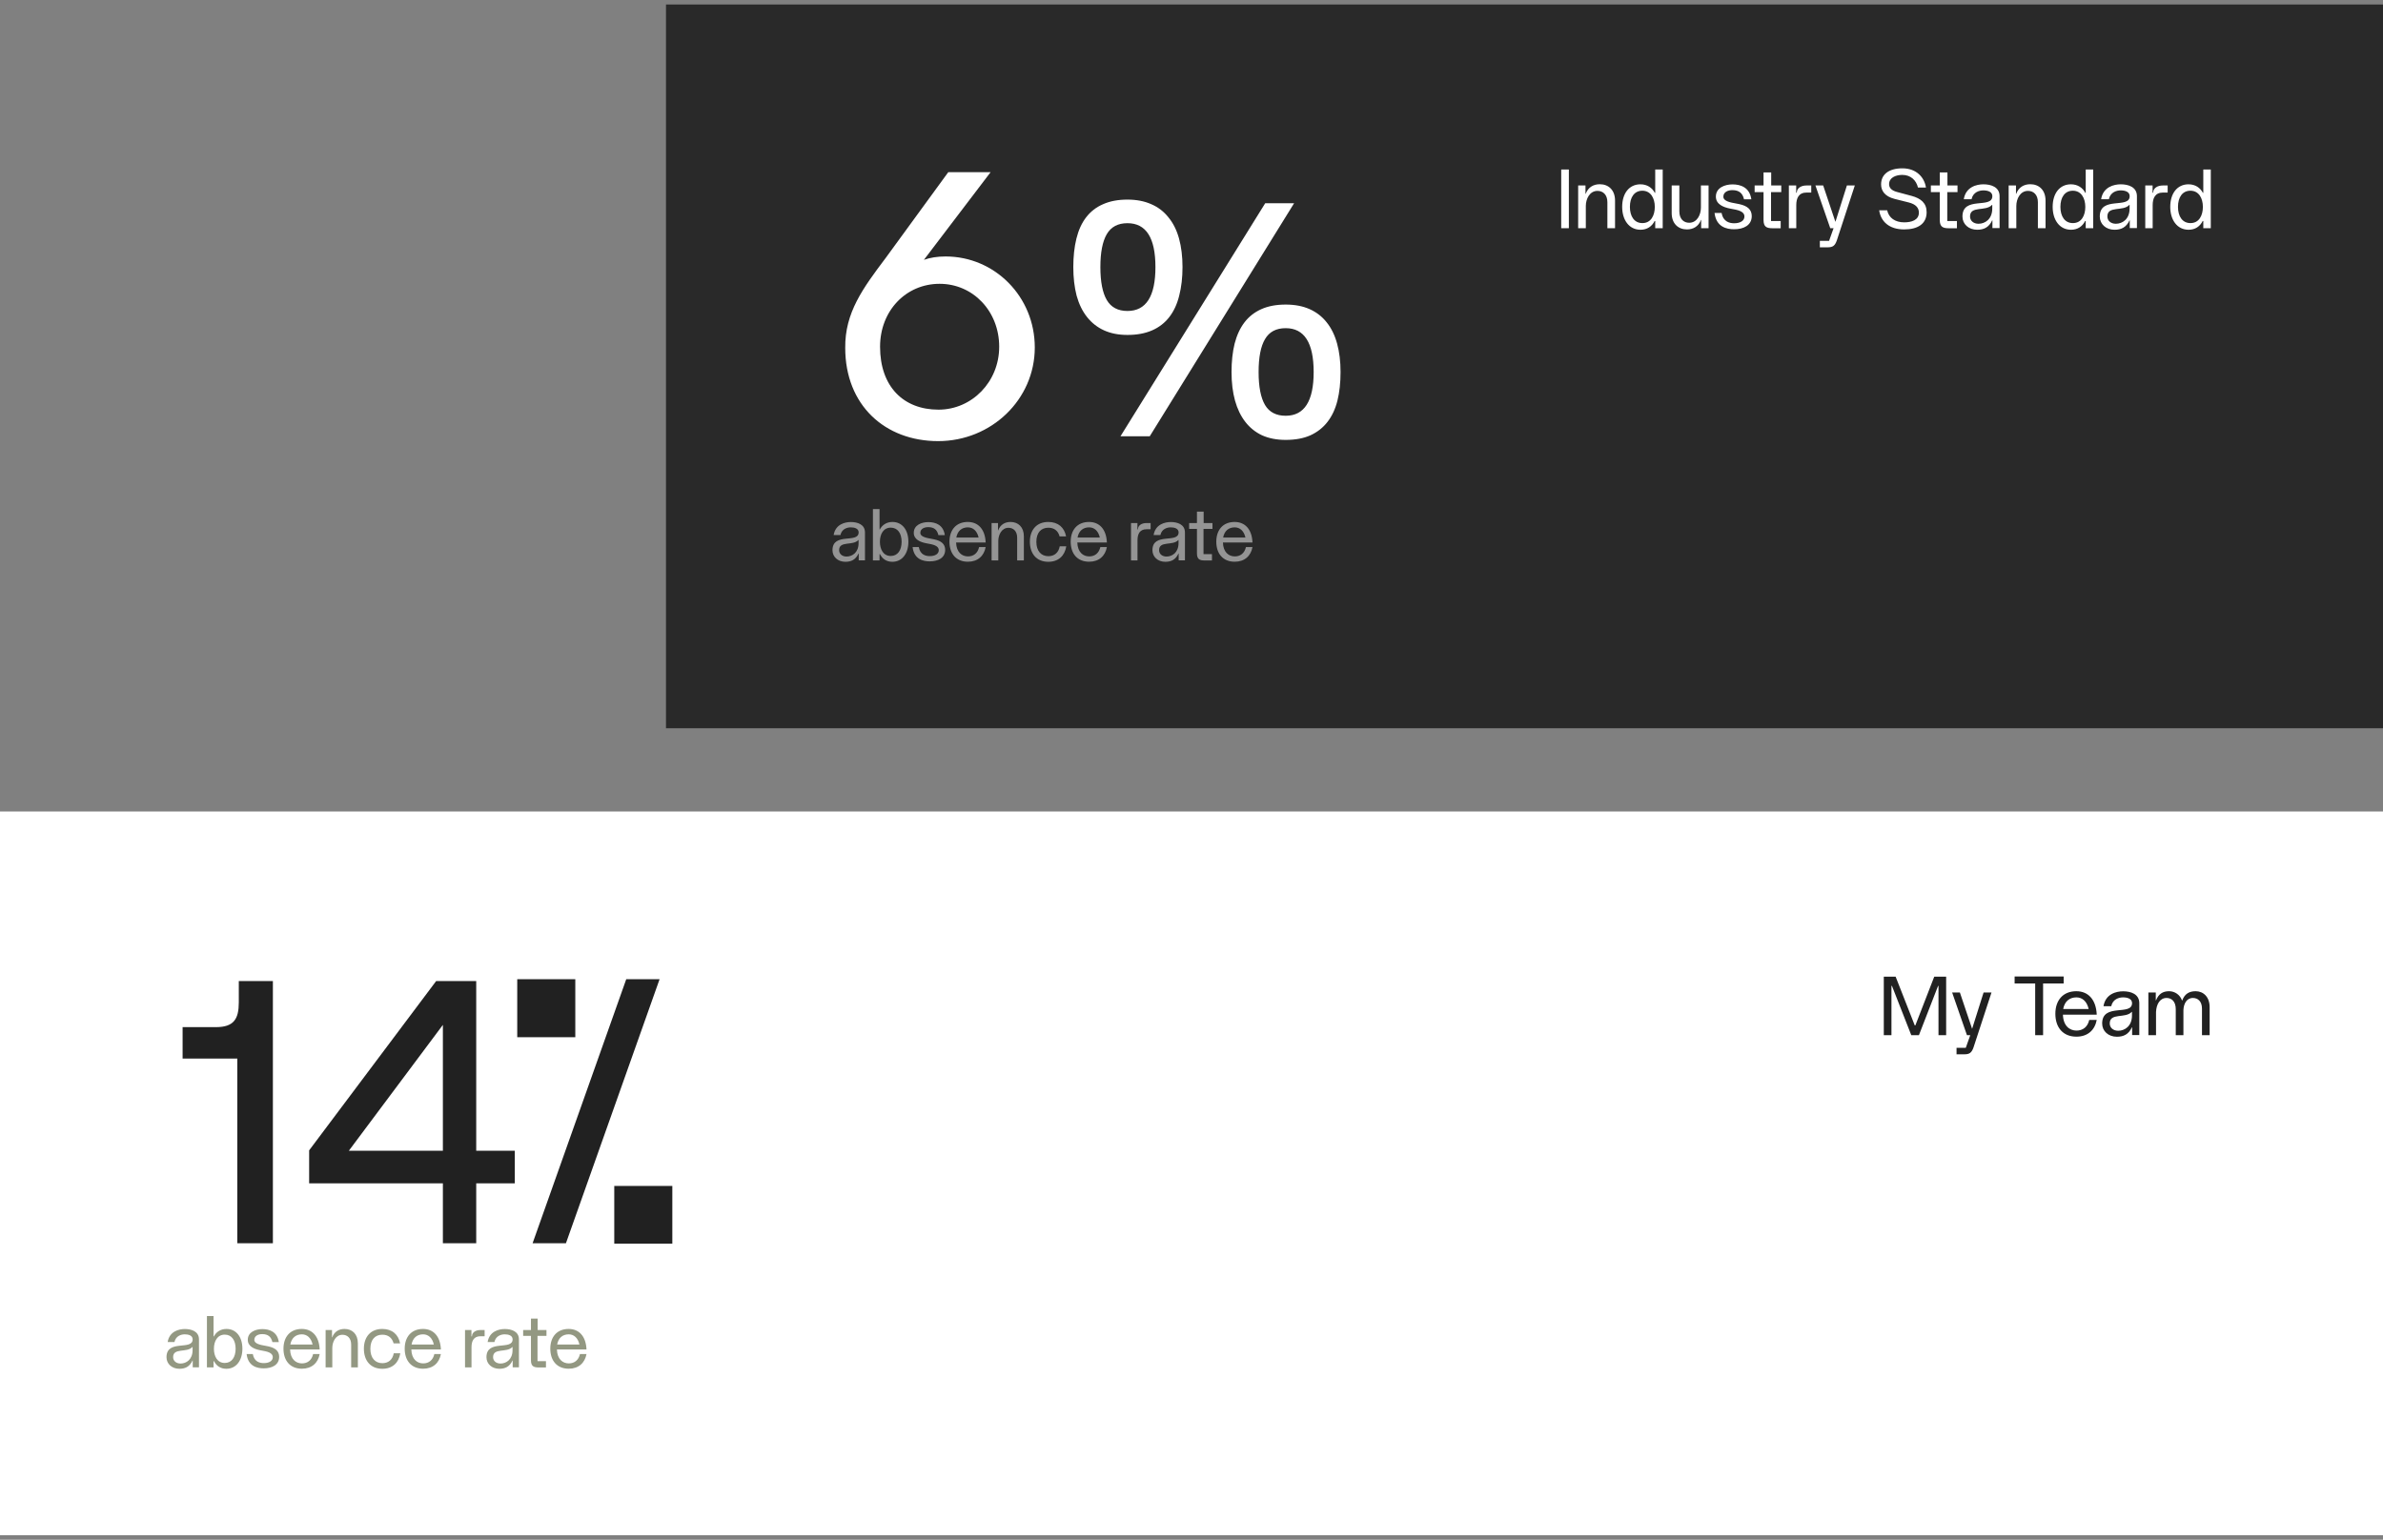
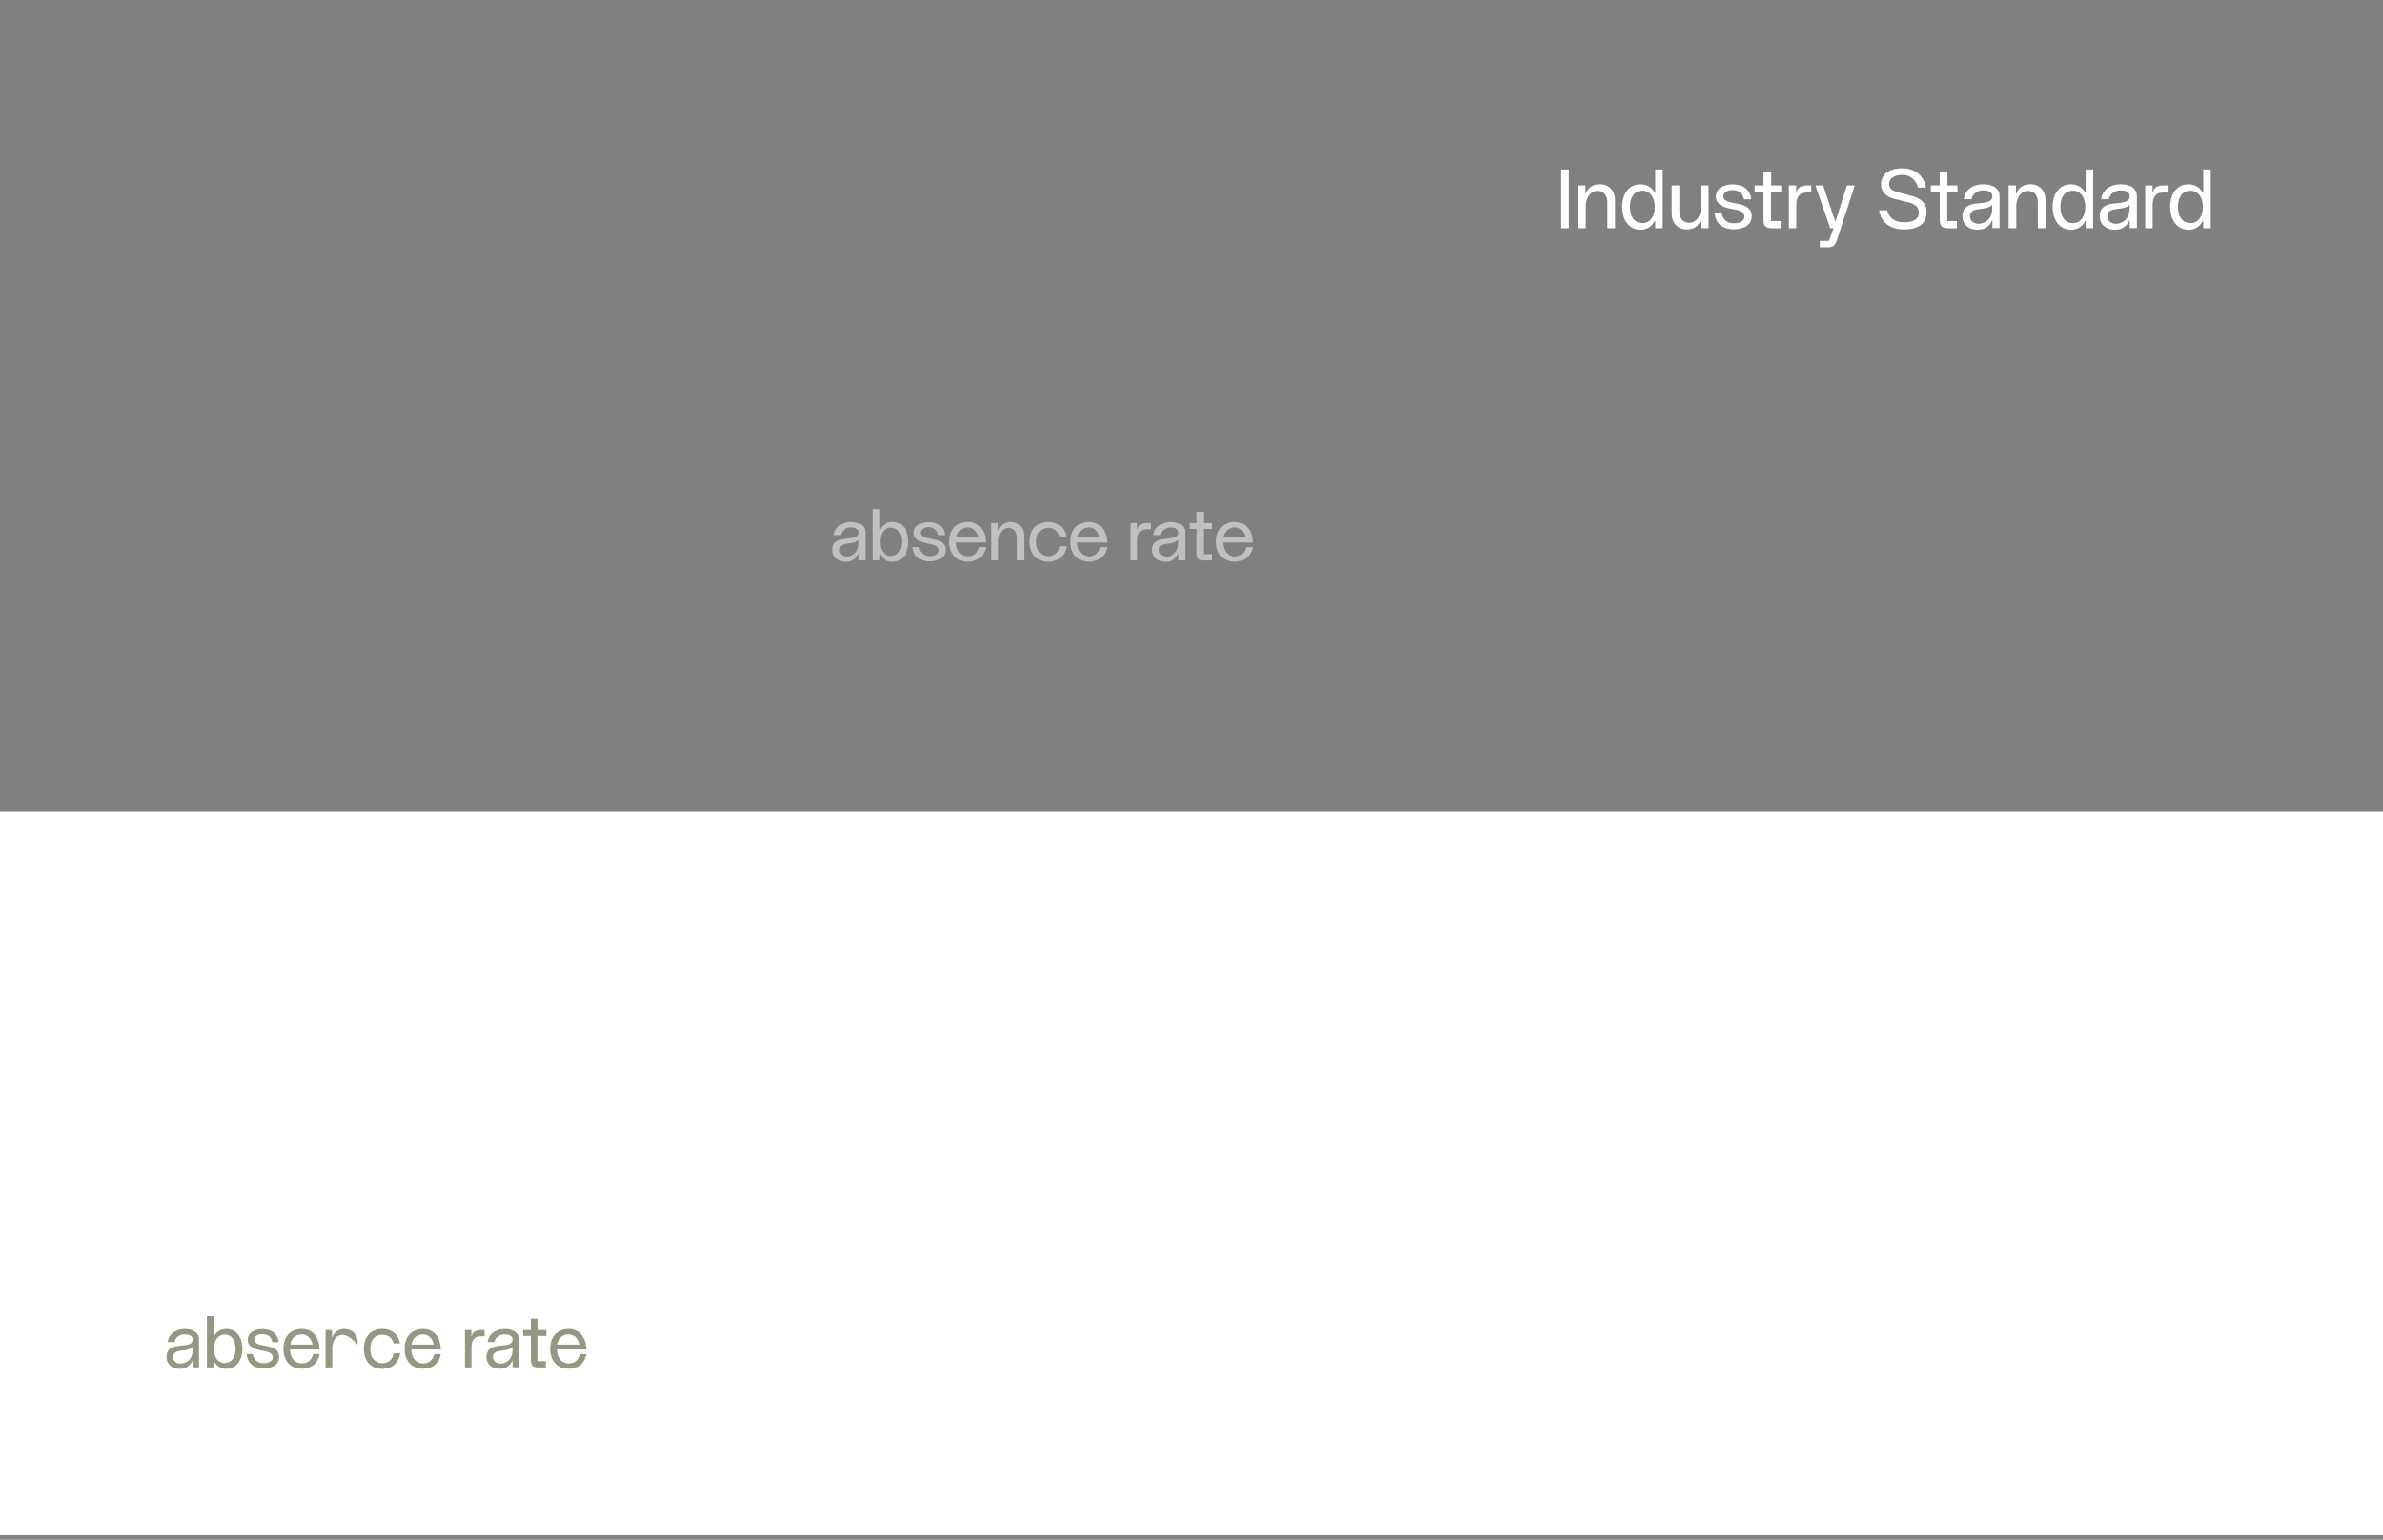
<svg xmlns="http://www.w3.org/2000/svg" width="458" height="296" viewBox="0 0 458 296" fill="none">
  <rect x="0" y="0" width="458" height="296" fill="#808080" stroke="none" />
-   <rect width="330" height="139.136" transform="translate(128 0.864)" fill="#292929" />
-   <path d="M180.304 84.8C170.08 84.8 162.448 77.888 162.448 66.872C162.376 60.104 165.832 55.424 170.224 49.592L182.248 33.104H190.384L177.568 49.952C178.792 49.52 180.16 49.304 181.744 49.304C191.176 49.304 198.88 57.008 198.88 66.8C198.88 76.808 190.528 84.8 180.304 84.8ZM180.376 78.752C186.784 78.752 192.04 73.424 192.04 66.656C192.04 59.816 187 54.56 180.592 54.56C174.112 54.56 169.144 59.744 169.144 66.656C169.144 74.288 173.608 78.752 180.376 78.752ZM211.487 51.344C211.487 54.157 211.897 56.266 212.717 57.673C213.538 59.079 214.862 59.782 216.69 59.782C220.276 59.782 222.069 56.969 222.069 51.344C222.069 45.719 220.276 42.907 216.69 42.907C214.862 42.907 213.538 43.61 212.717 45.016C211.897 46.423 211.487 48.532 211.487 51.344ZM227.272 51.344C227.272 53.36 227.061 55.188 226.639 56.829C226.241 58.446 225.608 59.817 224.741 60.942C223.874 62.067 222.772 62.923 221.436 63.508C220.1 64.094 218.518 64.388 216.69 64.388C214.979 64.388 213.479 64.094 212.19 63.508C210.901 62.923 209.811 62.067 208.921 60.942C208.03 59.817 207.362 58.446 206.917 56.829C206.495 55.188 206.284 53.36 206.284 51.344C206.284 49.305 206.483 47.477 206.882 45.86C207.28 44.243 207.901 42.883 208.745 41.782C209.612 40.657 210.702 39.813 212.014 39.251C213.327 38.665 214.885 38.372 216.69 38.372C218.425 38.372 219.948 38.665 221.26 39.251C222.573 39.813 223.675 40.657 224.565 41.782C225.479 42.883 226.159 44.243 226.604 45.86C227.05 47.477 227.272 49.305 227.272 51.344ZM241.897 71.524C241.897 74.337 242.307 76.446 243.128 77.852C243.948 79.235 245.272 79.927 247.1 79.927C250.686 79.927 252.479 77.126 252.479 71.524C252.479 65.899 250.686 63.087 247.1 63.087C245.272 63.087 243.948 63.79 243.128 65.196C242.307 66.579 241.897 68.688 241.897 71.524ZM257.647 71.524C257.647 73.563 257.448 75.391 257.05 77.008C256.651 78.602 256.018 79.962 255.151 81.087C254.284 82.212 253.182 83.079 251.846 83.688C250.534 84.274 248.952 84.567 247.1 84.567C245.389 84.567 243.878 84.274 242.565 83.688C241.276 83.079 240.198 82.212 239.331 81.087C238.464 79.962 237.807 78.602 237.362 77.008C236.917 75.391 236.694 73.563 236.694 71.524C236.694 69.485 236.893 67.657 237.292 66.04C237.714 64.423 238.346 63.063 239.19 61.962C240.034 60.86 241.112 60.016 242.425 59.43C243.737 58.844 245.296 58.551 247.1 58.551C248.858 58.551 250.393 58.844 251.706 59.43C253.018 60.016 254.108 60.86 254.975 61.962C255.866 63.063 256.534 64.423 256.979 66.04C257.425 67.657 257.647 69.485 257.647 71.524ZM248.717 39.075L220.979 83.864H215.354L243.163 39.075H248.717Z" fill="white" />
  <path d="M162.478 108C161.036 108 160 107.048 160 105.774C160 102.26 165.026 104.556 165.026 102.344C165.026 101.588 164.214 101.378 163.514 101.378C162.842 101.378 161.792 101.658 161.526 102.862H160.224C160.56 100.804 162.366 100.356 163.528 100.356C164.802 100.356 166.244 100.804 166.244 102.358V107.72H165.04V106.418H164.998C164.452 107.608 163.584 108 162.478 108ZM162.702 106.992C163.794 106.992 165.012 106.222 165.012 104.43V103.814H164.97C163.934 104.976 161.274 103.912 161.274 105.76C161.274 106.474 161.848 106.992 162.702 106.992ZM171.508 108C170.388 108 169.59 107.44 169.128 106.53H169.044V107.734H167.77V97.864H169.044V101.784H169.1C169.548 100.93 170.388 100.342 171.522 100.342C173.384 100.342 174.588 101.854 174.588 104.15C174.588 106.348 173.426 108 171.508 108ZM171.2 106.88C172.53 106.88 173.286 105.774 173.286 104.15C173.286 102.526 172.53 101.434 171.2 101.434C169.772 101.434 169.114 102.708 169.114 104.15C169.114 105.578 169.744 106.88 171.2 106.88ZM178.689 107.916C177.415 107.916 175.679 107.524 175.399 105.172H176.589C176.855 106.698 177.989 106.908 178.703 106.908C179.697 106.908 180.425 106.502 180.425 105.774C180.425 105.382 180.215 104.892 178.983 104.626L177.975 104.43C176.897 104.22 175.623 103.716 175.623 102.428C175.623 100.93 177.135 100.37 178.423 100.37C179.781 100.37 181.307 100.874 181.587 102.876H180.355C180.117 101.84 179.515 101.35 178.437 101.336C177.667 101.322 176.897 101.644 176.883 102.414C176.869 102.792 177.135 103.184 178.269 103.436L179.557 103.688C180.915 103.982 181.657 104.584 181.657 105.718C181.643 107.258 180.285 107.916 178.689 107.916ZM189.439 105.172C189.117 106.88 187.927 107.986 186.023 107.986C183.755 107.986 182.481 106.432 182.481 104.136C182.481 101.896 183.741 100.342 186.009 100.342C187.941 100.342 189.327 101.672 189.439 104.29H183.755C183.811 106.18 184.889 106.964 186.037 106.964C187.115 106.964 187.913 106.348 188.179 105.172H189.439ZM188.081 103.338C187.801 102.078 187.031 101.378 186.023 101.378C184.861 101.378 184.035 102.05 183.797 103.338H188.081ZM190.579 107.734V100.552H191.811V101.952H191.853C192.245 100.86 193.141 100.342 194.219 100.342C195.675 100.342 196.781 101.308 196.781 103.1V107.734H195.493V103.366C195.493 102.092 194.751 101.462 193.827 101.462C192.511 101.462 191.867 102.82 191.867 103.996V107.734H190.579ZM204.937 105.018C204.643 106.824 203.453 108 201.479 108C199.211 108 197.937 106.432 197.937 104.136C197.937 101.896 199.211 100.342 201.479 100.342C203.383 100.342 204.573 101.42 204.895 103.114H203.649C203.355 102.008 202.571 101.448 201.493 101.448C200.093 101.448 199.183 102.386 199.183 104.164C199.183 105.942 200.121 106.922 201.493 106.922C202.627 106.922 203.453 106.264 203.677 105.018H204.937ZM212.739 105.172C212.417 106.88 211.227 107.986 209.323 107.986C207.055 107.986 205.781 106.432 205.781 104.136C205.781 101.896 207.041 100.342 209.309 100.342C211.241 100.342 212.627 101.672 212.739 104.29H207.055C207.111 106.18 208.189 106.964 209.337 106.964C210.415 106.964 211.213 106.348 211.479 105.172H212.739ZM211.381 103.338C211.101 102.078 210.331 101.378 209.323 101.378C208.161 101.378 207.335 102.05 207.097 103.338H211.381ZM217.376 107.734V100.552H218.608V101.77H218.706C218.706 100.972 219.462 100.552 220.33 100.552H221.142V101.742H220.372C219.028 101.742 218.622 102.68 218.622 103.87V107.734H217.376ZM223.972 108C222.53 108 221.494 107.048 221.494 105.774C221.494 102.26 226.52 104.556 226.52 102.344C226.52 101.588 225.708 101.378 225.008 101.378C224.336 101.378 223.286 101.658 223.02 102.862H221.718C222.054 100.804 223.86 100.356 225.022 100.356C226.296 100.356 227.738 100.804 227.738 102.358V107.72H226.534V106.418H226.492C225.946 107.608 225.078 108 223.972 108ZM224.196 106.992C225.288 106.992 226.506 106.222 226.506 104.43V103.814H226.464C225.428 104.976 222.768 103.912 222.768 105.76C222.768 106.474 223.342 106.992 224.196 106.992ZM231.601 107.748C230.579 107.748 230.047 107.538 230.047 106.348V101.672H228.549V100.552H230.047V98.354H231.335V100.552H233.029V101.672H231.307V106.53H232.931V107.748H231.601ZM240.723 105.172C240.401 106.88 239.211 107.986 237.307 107.986C235.039 107.986 233.765 106.432 233.765 104.136C233.765 101.896 235.025 100.342 237.293 100.342C239.225 100.342 240.611 101.672 240.723 104.29H235.039C235.095 106.18 236.173 106.964 237.321 106.964C238.399 106.964 239.197 106.348 239.463 105.172H240.723ZM239.365 103.338C239.085 102.078 238.315 101.378 237.307 101.378C236.145 101.378 235.319 102.05 235.081 103.338H239.365Z" fill="white" fill-opacity="0.5" />
  <path d="M300.056 43.864V32.584H301.528V43.864H300.056ZM303.314 43.864V35.656H304.722V37.256H304.77C305.218 36.008 306.242 35.416 307.474 35.416C309.138 35.416 310.402 36.52 310.402 38.568V43.864H308.93V38.872C308.93 37.416 308.082 36.696 307.026 36.696C305.522 36.696 304.786 38.248 304.786 39.592V43.864H303.314ZM315.66 42.888C317.324 42.888 318.044 41.4 318.044 39.768C318.044 38.12 317.276 36.664 315.644 36.664C314.124 36.664 313.26 37.912 313.26 39.768C313.26 41.624 314.124 42.888 315.66 42.888ZM319.564 43.864H318.124V42.488H318.012C317.484 43.528 316.572 44.168 315.292 44.168C313.1 44.168 311.772 42.28 311.772 39.768C311.772 37.144 313.148 35.432 315.276 35.432C316.572 35.432 317.532 36.088 318.044 37.064H318.124V32.584H319.564V43.864ZM328.378 35.656V43.864H326.954V42.264H326.922C326.458 43.512 325.45 44.104 324.218 44.104C322.554 44.104 321.29 43 321.29 40.952V35.656H322.762V40.648C322.762 42.104 323.61 42.824 324.65 42.824C326.17 42.824 326.906 41.272 326.906 39.928V35.656H328.378ZM333.286 44.072C331.83 44.072 329.846 43.624 329.526 40.936H330.886C331.19 42.68 332.486 42.92 333.302 42.92C334.438 42.92 335.27 42.456 335.27 41.624C335.27 41.176 335.03 40.616 333.622 40.312L332.47 40.088C331.238 39.848 329.782 39.272 329.782 37.8C329.782 36.088 331.51 35.448 332.982 35.448C334.534 35.448 336.278 36.024 336.598 38.312H335.19C334.918 37.128 334.23 36.568 332.998 36.552C332.118 36.536 331.238 36.904 331.222 37.784C331.206 38.216 331.51 38.664 332.806 38.952L334.278 39.24C335.83 39.576 336.678 40.264 336.678 41.56C336.662 43.32 335.11 44.072 333.286 44.072ZM340.719 43.88C339.551 43.88 338.943 43.64 338.943 42.28V36.936H337.231V35.656H338.943V33.144H340.415V35.656H342.351V36.936H340.383V42.488H342.239V43.88H340.719ZM343.811 43.864V35.656H345.219V37.048H345.331C345.331 36.136 346.195 35.656 347.187 35.656H348.115V37.016H347.235C345.699 37.016 345.235 38.088 345.235 39.448V43.864H343.811ZM349.765 47.544V46.296H351.541L352.405 43.864H351.765L348.917 35.656H350.405L352.757 42.648L354.965 35.656H356.485L353.029 46.216C352.661 47.272 352.229 47.544 351.253 47.544H349.765ZM365.968 44.104C363.056 44.104 361.472 42.552 361.168 40.424H362.704C363.024 41.896 364.24 42.744 365.984 42.744C367.36 42.744 368.8 42.328 368.8 40.872C368.8 39.928 368.176 39.256 366.848 38.92L364.112 38.232C362.24 37.752 361.536 36.664 361.536 35.448C361.536 33.544 363.008 32.36 365.632 32.36C368.384 32.36 369.872 34.152 370.16 36.056H368.624C368.304 34.68 367.248 33.624 365.616 33.624C364.272 33.624 363.072 34.2 363.072 35.4C363.072 36.136 363.584 36.632 364.592 36.904L367.392 37.656C369.184 38.136 370.304 39.048 370.288 40.824C370.272 43.048 368.576 44.104 365.968 44.104ZM374.591 43.88C373.423 43.88 372.815 43.64 372.815 42.28V36.936H371.103V35.656H372.815V33.144H374.287V35.656H376.223V36.936H374.255V42.488H376.111V43.88H374.591ZM380.006 44.168C378.358 44.168 377.174 43.08 377.174 41.624C377.174 37.608 382.918 40.232 382.918 37.704C382.918 36.84 381.99 36.6 381.19 36.6C380.422 36.6 379.222 36.92 378.918 38.296H377.43C377.814 35.944 379.878 35.432 381.206 35.432C382.662 35.432 384.31 35.944 384.31 37.72V43.848H382.934V42.36H382.886C382.262 43.72 381.27 44.168 380.006 44.168ZM380.262 43.016C381.51 43.016 382.902 42.136 382.902 40.088V39.384H382.854C381.67 40.712 378.63 39.496 378.63 41.608C378.63 42.424 379.286 43.016 380.262 43.016ZM386.054 43.864V35.656H387.462V37.256H387.51C387.958 36.008 388.982 35.416 390.214 35.416C391.878 35.416 393.142 36.52 393.142 38.568V43.864H391.67V38.872C391.67 37.416 390.822 36.696 389.766 36.696C388.262 36.696 387.526 38.248 387.526 39.592V43.864H386.054ZM398.4 42.888C400.064 42.888 400.784 41.4 400.784 39.768C400.784 38.12 400.016 36.664 398.384 36.664C396.864 36.664 396 37.912 396 39.768C396 41.624 396.864 42.888 398.4 42.888ZM402.304 43.864H400.864V42.488H400.752C400.224 43.528 399.312 44.168 398.032 44.168C395.84 44.168 394.512 42.28 394.512 39.768C394.512 37.144 395.888 35.432 398.016 35.432C399.312 35.432 400.272 36.088 400.784 37.064H400.864V32.584H402.304V43.864ZM406.401 44.168C404.753 44.168 403.569 43.08 403.569 41.624C403.569 37.608 409.313 40.232 409.313 37.704C409.313 36.84 408.385 36.6 407.585 36.6C406.817 36.6 405.617 36.92 405.313 38.296H403.825C404.209 35.944 406.273 35.432 407.601 35.432C409.057 35.432 410.705 35.944 410.705 37.72V43.848H409.329V42.36H409.281C408.657 43.72 407.665 44.168 406.401 44.168ZM406.657 43.016C407.905 43.016 409.297 42.136 409.297 40.088V39.384H409.249C408.065 40.712 405.025 39.496 405.025 41.608C405.025 42.424 405.681 43.016 406.657 43.016ZM412.308 43.864V35.656H413.716V37.048H413.828C413.828 36.136 414.692 35.656 415.684 35.656H416.612V37.016H415.732C414.196 37.016 413.732 38.088 413.732 39.448V43.864H412.308ZM420.998 42.888C422.662 42.888 423.382 41.4 423.382 39.768C423.382 38.12 422.614 36.664 420.982 36.664C419.462 36.664 418.598 37.912 418.598 39.768C418.598 41.624 419.462 42.888 420.998 42.888ZM424.902 43.864H423.462V42.488H423.35C422.822 43.528 421.91 44.168 420.63 44.168C418.438 44.168 417.11 42.28 417.11 39.768C417.11 37.144 418.486 35.432 420.614 35.432C421.91 35.432 422.87 36.088 423.382 37.064H423.462V32.584H424.902V43.864Z" fill="white" />
  <rect width="458" height="139.136" transform="translate(0 156)" fill="white" />
-   <path d="M45.608 239V203.504H35.096V197.456H41.504C44.96 197.456 45.896 195.872 45.896 192.704V188.6H52.448V239H45.608ZM83.824 188.6H91.528V221.216H98.944V227.48H91.528V239H85.12V227.48H59.416V221.144L83.824 188.6ZM67.048 221.216H85.12V197.024L67.048 221.216ZM99.41 199.4V188.24H110.57V199.4H99.41ZM118.058 239.072V227.984H129.218V239.072H118.058ZM102.362 239L120.362 188.24H126.77L108.77 239H102.362Z" fill="#212121" />
-   <path d="M34.478 263.136C33.036 263.136 32 262.184 32 260.91C32 257.396 37.026 259.692 37.026 257.48C37.026 256.724 36.214 256.514 35.514 256.514C34.842 256.514 33.792 256.794 33.526 257.998H32.224C32.56 255.94 34.366 255.492 35.528 255.492C36.802 255.492 38.244 255.94 38.244 257.494V262.856H37.04V261.554H36.998C36.452 262.744 35.584 263.136 34.478 263.136ZM34.702 262.128C35.794 262.128 37.012 261.358 37.012 259.566V258.95H36.97C35.934 260.112 33.274 259.048 33.274 260.896C33.274 261.61 33.848 262.128 34.702 262.128ZM43.508 263.136C42.388 263.136 41.59 262.576 41.128 261.666H41.044V262.87H39.77V253H41.044V256.92H41.1C41.548 256.066 42.388 255.478 43.522 255.478C45.384 255.478 46.588 256.99 46.588 259.286C46.588 261.484 45.426 263.136 43.508 263.136ZM43.2 262.016C44.53 262.016 45.286 260.91 45.286 259.286C45.286 257.662 44.53 256.57 43.2 256.57C41.772 256.57 41.114 257.844 41.114 259.286C41.114 260.714 41.744 262.016 43.2 262.016ZM50.689 263.052C49.415 263.052 47.679 262.66 47.399 260.308H48.589C48.855 261.834 49.989 262.044 50.703 262.044C51.697 262.044 52.425 261.638 52.425 260.91C52.425 260.518 52.215 260.028 50.983 259.762L49.975 259.566C48.897 259.356 47.623 258.852 47.623 257.564C47.623 256.066 49.135 255.506 50.423 255.506C51.781 255.506 53.307 256.01 53.587 258.012H52.355C52.117 256.976 51.515 256.486 50.437 256.472C49.667 256.458 48.897 256.78 48.883 257.55C48.869 257.928 49.135 258.32 50.269 258.572L51.557 258.824C52.915 259.118 53.657 259.72 53.657 260.854C53.643 262.394 52.285 263.052 50.689 263.052ZM61.439 260.308C61.117 262.016 59.927 263.122 58.023 263.122C55.755 263.122 54.481 261.568 54.481 259.272C54.481 257.032 55.741 255.478 58.009 255.478C59.941 255.478 61.327 256.808 61.439 259.426H55.755C55.811 261.316 56.889 262.1 58.037 262.1C59.115 262.1 59.913 261.484 60.179 260.308H61.439ZM60.081 258.474C59.801 257.214 59.031 256.514 58.023 256.514C56.861 256.514 56.035 257.186 55.797 258.474H60.081ZM62.579 262.87V255.688H63.811V257.088H63.853C64.245 255.996 65.141 255.478 66.219 255.478C67.675 255.478 68.781 256.444 68.781 258.236V262.87H67.493V258.502C67.493 257.228 66.751 256.598 65.827 256.598C64.511 256.598 63.867 257.956 63.867 259.132V262.87H62.579ZM76.937 260.154C76.643 261.96 75.453 263.136 73.479 263.136C71.211 263.136 69.937 261.568 69.937 259.272C69.937 257.032 71.211 255.478 73.479 255.478C75.383 255.478 76.573 256.556 76.895 258.25H75.649C75.355 257.144 74.571 256.584 73.493 256.584C72.093 256.584 71.183 257.522 71.183 259.3C71.183 261.078 72.121 262.058 73.493 262.058C74.627 262.058 75.453 261.4 75.677 260.154H76.937ZM84.739 260.308C84.417 262.016 83.227 263.122 81.323 263.122C79.055 263.122 77.781 261.568 77.781 259.272C77.781 257.032 79.041 255.478 81.309 255.478C83.241 255.478 84.627 256.808 84.739 259.426H79.055C79.111 261.316 80.189 262.1 81.337 262.1C82.415 262.1 83.213 261.484 83.479 260.308H84.739ZM83.381 258.474C83.101 257.214 82.331 256.514 81.323 256.514C80.161 256.514 79.335 257.186 79.097 258.474H83.381ZM89.376 262.87V255.688H90.608V256.906H90.706C90.706 256.108 91.462 255.688 92.33 255.688H93.142V256.878H92.372C91.028 256.878 90.622 257.816 90.622 259.006V262.87H89.376ZM95.972 263.136C94.53 263.136 93.494 262.184 93.494 260.91C93.494 257.396 98.52 259.692 98.52 257.48C98.52 256.724 97.708 256.514 97.008 256.514C96.336 256.514 95.286 256.794 95.02 257.998H93.718C94.054 255.94 95.86 255.492 97.022 255.492C98.296 255.492 99.738 255.94 99.738 257.494V262.856H98.534V261.554H98.492C97.946 262.744 97.078 263.136 95.972 263.136ZM96.196 262.128C97.288 262.128 98.506 261.358 98.506 259.566V258.95H98.464C97.428 260.112 94.768 259.048 94.768 260.896C94.768 261.61 95.342 262.128 96.196 262.128ZM103.601 262.884C102.579 262.884 102.047 262.674 102.047 261.484V256.808H100.549V255.688H102.047V253.49H103.335V255.688H105.029V256.808H103.307V261.666H104.931V262.884H103.601ZM112.723 260.308C112.401 262.016 111.211 263.122 109.307 263.122C107.039 263.122 105.765 261.568 105.765 259.272C105.765 257.032 107.025 255.478 109.293 255.478C111.225 255.478 112.611 256.808 112.723 259.426H107.039C107.095 261.316 108.173 262.1 109.321 262.1C110.399 262.1 111.197 261.484 111.463 260.308H112.723ZM111.365 258.474C111.085 257.214 110.315 256.514 109.307 256.514C108.145 256.514 107.319 257.186 107.081 258.474H111.365Z" fill="#939882" />
-   <path d="M362.056 199V187.752H364.328L368.008 197.128H368.12L371.752 187.752H374.04V199H372.568V189.528H372.488L368.808 199H367.336L363.624 189.528H363.528V199H362.056ZM376.037 202.68V201.432H377.813L378.677 199H378.037L375.189 190.792H376.677L379.029 197.784L381.237 190.792H382.757L379.301 201.352C378.933 202.408 378.501 202.68 377.525 202.68H376.037ZM391.152 199V189.064H387.2V187.72H396.624V189.064H392.672V199H391.152ZM402.981 196.072C402.613 198.024 401.253 199.288 399.077 199.288C396.485 199.288 395.029 197.512 395.029 194.888C395.029 192.328 396.469 190.552 399.061 190.552C401.269 190.552 402.853 192.072 402.981 195.064H396.485C396.549 197.224 397.781 198.12 399.093 198.12C400.325 198.12 401.237 197.416 401.541 196.072H402.981ZM401.429 193.976C401.109 192.536 400.229 191.736 399.077 191.736C397.749 191.736 396.805 192.504 396.533 193.976H401.429ZM406.857 199.304C405.209 199.304 404.025 198.216 404.025 196.76C404.025 192.744 409.769 195.368 409.769 192.84C409.769 191.976 408.841 191.736 408.041 191.736C407.273 191.736 406.073 192.056 405.769 193.432H404.281C404.665 191.08 406.729 190.568 408.057 190.568C409.513 190.568 411.161 191.08 411.161 192.856V198.984H409.785V197.496H409.737C409.113 198.856 408.121 199.304 406.857 199.304ZM407.113 198.152C408.361 198.152 409.753 197.272 409.753 195.224V194.52H409.705C408.521 195.848 405.481 194.632 405.481 196.744C405.481 197.56 406.137 198.152 407.113 198.152ZM412.905 199V190.792H414.329V192.312H414.377C414.857 191.096 415.657 190.552 416.889 190.552C417.977 190.552 419.001 191.24 419.369 192.328H419.417C419.881 191.048 420.777 190.552 421.993 190.552C423.465 190.552 424.681 191.64 424.681 193.608V199H423.209V193.896C423.209 192.504 422.425 191.848 421.465 191.848C420.233 191.848 419.689 193 419.641 194.184V199H418.169V194.008C418.169 192.536 417.385 191.848 416.409 191.848C415.113 191.848 414.441 193.064 414.377 194.552V199H412.905Z" fill="#212121" />
+   <path d="M34.478 263.136C33.036 263.136 32 262.184 32 260.91C32 257.396 37.026 259.692 37.026 257.48C37.026 256.724 36.214 256.514 35.514 256.514C34.842 256.514 33.792 256.794 33.526 257.998H32.224C32.56 255.94 34.366 255.492 35.528 255.492C36.802 255.492 38.244 255.94 38.244 257.494V262.856H37.04V261.554H36.998C36.452 262.744 35.584 263.136 34.478 263.136ZM34.702 262.128C35.794 262.128 37.012 261.358 37.012 259.566V258.95H36.97C35.934 260.112 33.274 259.048 33.274 260.896C33.274 261.61 33.848 262.128 34.702 262.128ZM43.508 263.136C42.388 263.136 41.59 262.576 41.128 261.666H41.044V262.87H39.77V253H41.044V256.92H41.1C41.548 256.066 42.388 255.478 43.522 255.478C45.384 255.478 46.588 256.99 46.588 259.286C46.588 261.484 45.426 263.136 43.508 263.136ZM43.2 262.016C44.53 262.016 45.286 260.91 45.286 259.286C45.286 257.662 44.53 256.57 43.2 256.57C41.772 256.57 41.114 257.844 41.114 259.286C41.114 260.714 41.744 262.016 43.2 262.016ZM50.689 263.052C49.415 263.052 47.679 262.66 47.399 260.308H48.589C48.855 261.834 49.989 262.044 50.703 262.044C51.697 262.044 52.425 261.638 52.425 260.91C52.425 260.518 52.215 260.028 50.983 259.762L49.975 259.566C48.897 259.356 47.623 258.852 47.623 257.564C47.623 256.066 49.135 255.506 50.423 255.506C51.781 255.506 53.307 256.01 53.587 258.012H52.355C52.117 256.976 51.515 256.486 50.437 256.472C49.667 256.458 48.897 256.78 48.883 257.55C48.869 257.928 49.135 258.32 50.269 258.572L51.557 258.824C52.915 259.118 53.657 259.72 53.657 260.854C53.643 262.394 52.285 263.052 50.689 263.052ZM61.439 260.308C61.117 262.016 59.927 263.122 58.023 263.122C55.755 263.122 54.481 261.568 54.481 259.272C54.481 257.032 55.741 255.478 58.009 255.478C59.941 255.478 61.327 256.808 61.439 259.426H55.755C55.811 261.316 56.889 262.1 58.037 262.1C59.115 262.1 59.913 261.484 60.179 260.308H61.439ZM60.081 258.474C59.801 257.214 59.031 256.514 58.023 256.514C56.861 256.514 56.035 257.186 55.797 258.474H60.081ZM62.579 262.87V255.688H63.811V257.088H63.853C64.245 255.996 65.141 255.478 66.219 255.478C67.675 255.478 68.781 256.444 68.781 258.236V262.87V258.502C67.493 257.228 66.751 256.598 65.827 256.598C64.511 256.598 63.867 257.956 63.867 259.132V262.87H62.579ZM76.937 260.154C76.643 261.96 75.453 263.136 73.479 263.136C71.211 263.136 69.937 261.568 69.937 259.272C69.937 257.032 71.211 255.478 73.479 255.478C75.383 255.478 76.573 256.556 76.895 258.25H75.649C75.355 257.144 74.571 256.584 73.493 256.584C72.093 256.584 71.183 257.522 71.183 259.3C71.183 261.078 72.121 262.058 73.493 262.058C74.627 262.058 75.453 261.4 75.677 260.154H76.937ZM84.739 260.308C84.417 262.016 83.227 263.122 81.323 263.122C79.055 263.122 77.781 261.568 77.781 259.272C77.781 257.032 79.041 255.478 81.309 255.478C83.241 255.478 84.627 256.808 84.739 259.426H79.055C79.111 261.316 80.189 262.1 81.337 262.1C82.415 262.1 83.213 261.484 83.479 260.308H84.739ZM83.381 258.474C83.101 257.214 82.331 256.514 81.323 256.514C80.161 256.514 79.335 257.186 79.097 258.474H83.381ZM89.376 262.87V255.688H90.608V256.906H90.706C90.706 256.108 91.462 255.688 92.33 255.688H93.142V256.878H92.372C91.028 256.878 90.622 257.816 90.622 259.006V262.87H89.376ZM95.972 263.136C94.53 263.136 93.494 262.184 93.494 260.91C93.494 257.396 98.52 259.692 98.52 257.48C98.52 256.724 97.708 256.514 97.008 256.514C96.336 256.514 95.286 256.794 95.02 257.998H93.718C94.054 255.94 95.86 255.492 97.022 255.492C98.296 255.492 99.738 255.94 99.738 257.494V262.856H98.534V261.554H98.492C97.946 262.744 97.078 263.136 95.972 263.136ZM96.196 262.128C97.288 262.128 98.506 261.358 98.506 259.566V258.95H98.464C97.428 260.112 94.768 259.048 94.768 260.896C94.768 261.61 95.342 262.128 96.196 262.128ZM103.601 262.884C102.579 262.884 102.047 262.674 102.047 261.484V256.808H100.549V255.688H102.047V253.49H103.335V255.688H105.029V256.808H103.307V261.666H104.931V262.884H103.601ZM112.723 260.308C112.401 262.016 111.211 263.122 109.307 263.122C107.039 263.122 105.765 261.568 105.765 259.272C105.765 257.032 107.025 255.478 109.293 255.478C111.225 255.478 112.611 256.808 112.723 259.426H107.039C107.095 261.316 108.173 262.1 109.321 262.1C110.399 262.1 111.197 261.484 111.463 260.308H112.723ZM111.365 258.474C111.085 257.214 110.315 256.514 109.307 256.514C108.145 256.514 107.319 257.186 107.081 258.474H111.365Z" fill="#939882" />
</svg>